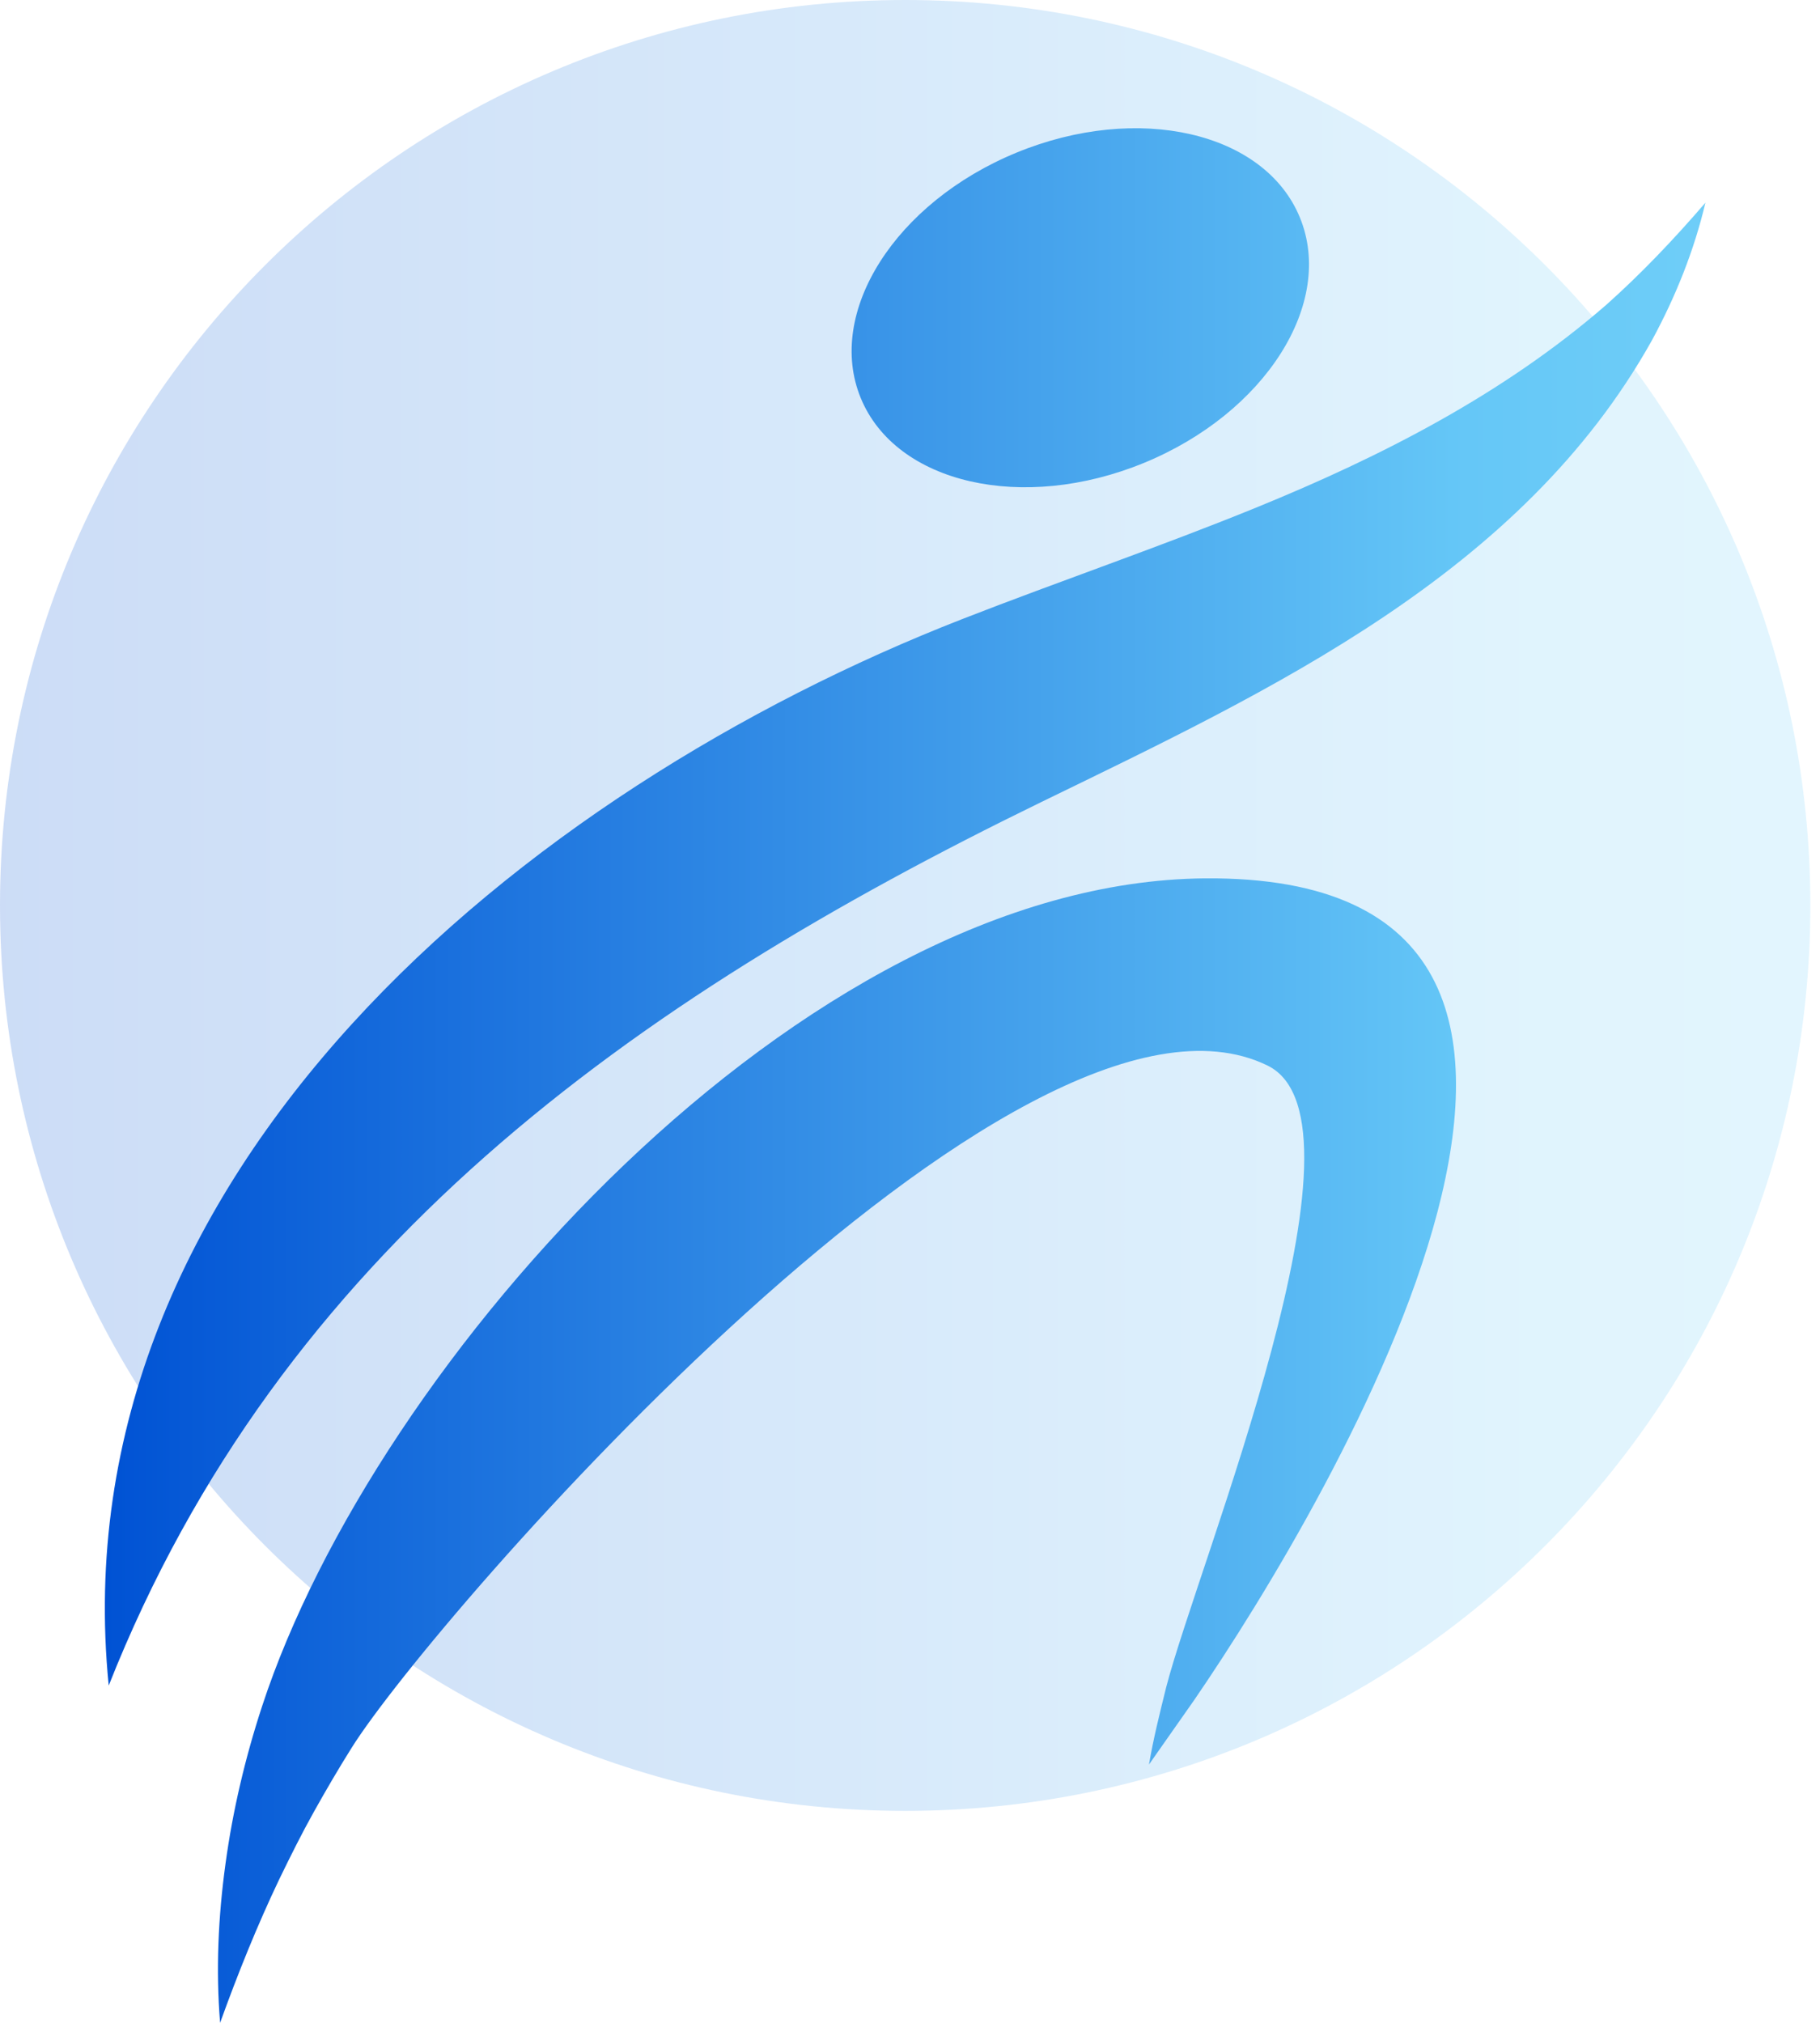
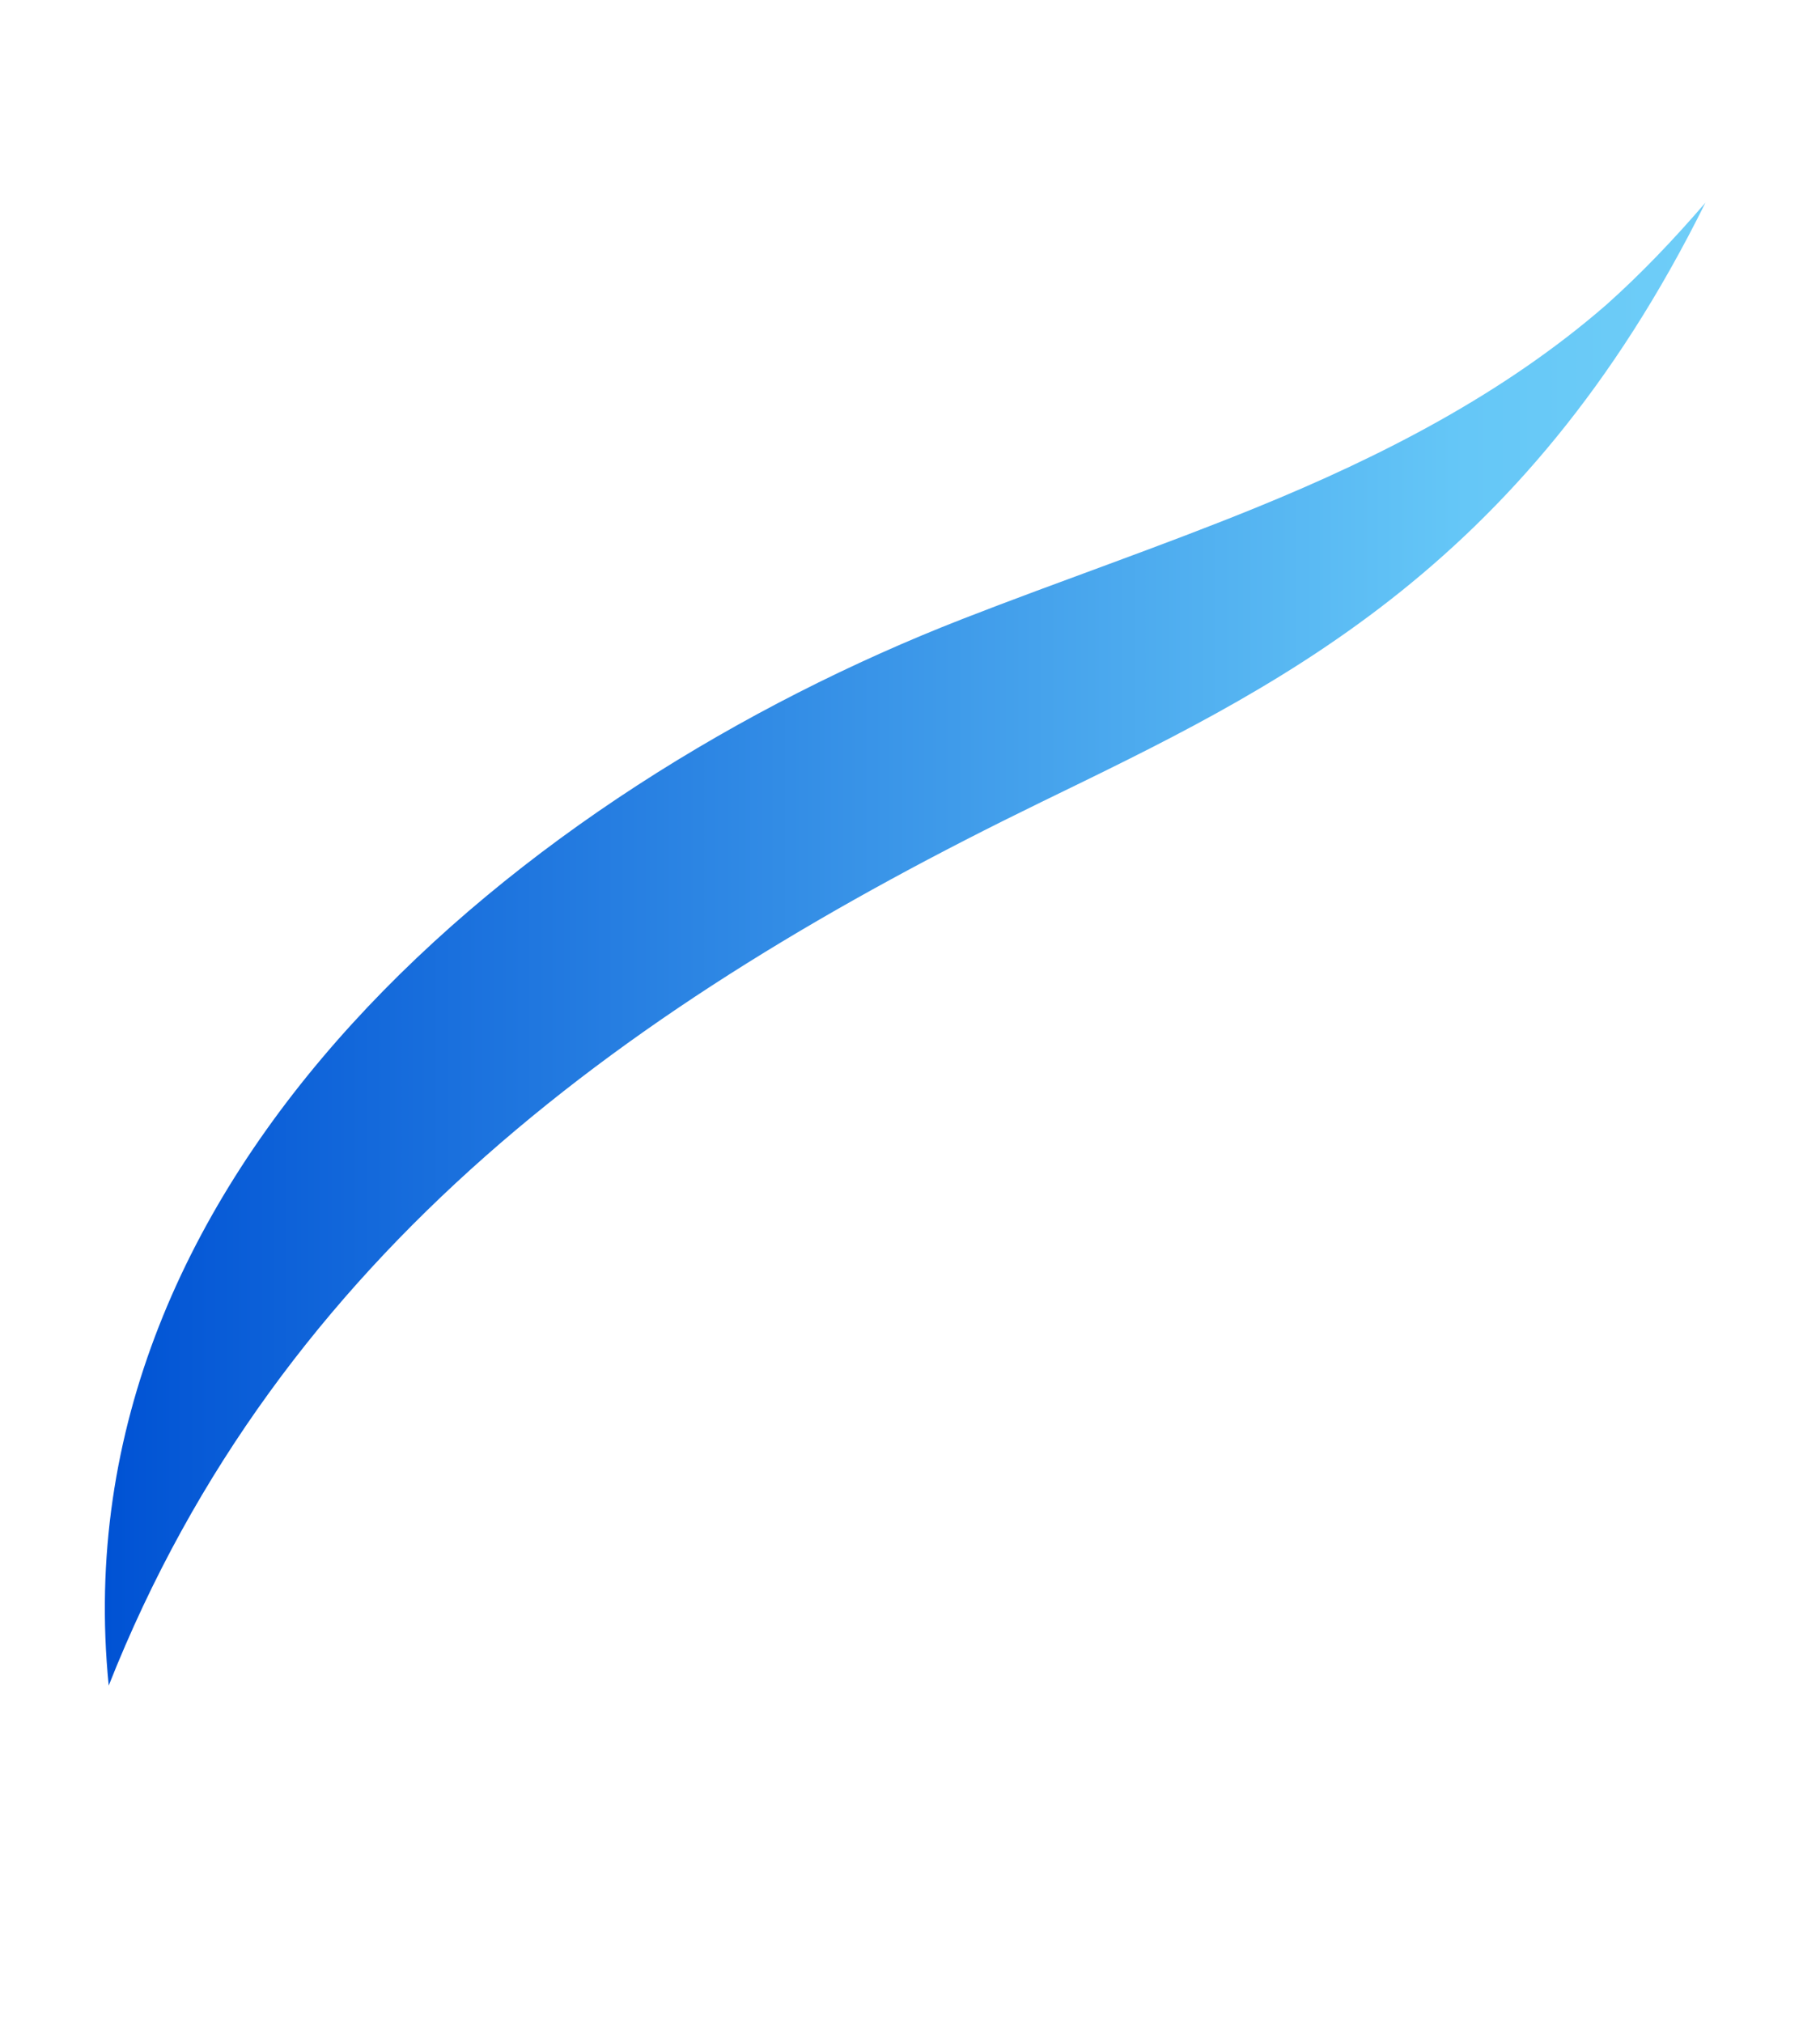
<svg xmlns="http://www.w3.org/2000/svg" width="45" height="50" viewBox="0 0 45 50" fill="none">
-   <path d="M22.38 44.761C34.741 44.761 44.761 34.741 44.761 22.38C44.761 10.02 34.741 0 22.38 0C10.02 0 0 10.02 0 22.38C0 34.741 10.02 44.761 22.38 44.761Z" fill="url(#paint0_linear_250_6727)" fill-opacity="0.2" />
-   <path d="M31.068 12.543C34.163 11.281 37.181 9.738 39.721 7.53C40.573 6.77 41.379 5.925 42.167 5.01C41.89 6.184 41.434 7.327 40.844 8.413C37.619 14.184 31.439 17.053 25.74 19.828C15.62 24.757 6.933 30.938 2.688 41.663C1.419 28.97 12.976 19.517 23.795 15.301C26.195 14.365 28.683 13.516 31.068 12.543Z" fill="url(#paint1_linear_250_6727)" />
-   <path d="M5.442 50C5.335 48.699 5.395 47.378 5.576 46.065C5.755 44.751 6.063 43.446 6.481 42.172C9.265 33.67 19.82 21.792 29.794 21.711C42.06 21.612 32.941 37.043 29.527 42.021L28.409 43.614C28.519 42.969 28.678 42.336 28.834 41.706C29.636 38.605 34.142 27.706 31.34 26.338C25.175 23.327 10.694 40.014 8.698 43.196C8.371 43.716 8.06 44.249 7.757 44.791C7.454 45.333 7.177 45.891 6.902 46.457C6.361 47.591 5.885 48.772 5.442 50Z" fill="url(#paint2_linear_250_6727)" />
-   <path d="M32.14 5.376C33.01 7.494 31.285 10.209 28.287 11.441C25.288 12.674 22.152 11.956 21.282 9.838C20.412 7.72 22.137 5.004 25.135 3.772C28.134 2.54 31.27 3.258 32.14 5.376Z" fill="url(#paint3_linear_250_6727)" />
+   <path d="M31.068 12.543C34.163 11.281 37.181 9.738 39.721 7.53C40.573 6.77 41.379 5.925 42.167 5.01C37.619 14.184 31.439 17.053 25.74 19.828C15.62 24.757 6.933 30.938 2.688 41.663C1.419 28.97 12.976 19.517 23.795 15.301C26.195 14.365 28.683 13.516 31.068 12.543Z" fill="url(#paint1_linear_250_6727)" />
  <defs>
    <linearGradient id="paint0_linear_250_6727" x1="76.093" y1="22.985" x2="-5.69999e-09" y2="22.985" gradientUnits="userSpaceOnUse">
      <stop stop-color="#9CECFB" />
      <stop offset="0.5" stop-color="#65C7F7" />
      <stop offset="1" stop-color="#0052D4" />
    </linearGradient>
    <linearGradient id="paint1_linear_250_6727" x1="69.87" y1="27.218" x2="2.592" y2="27.218" gradientUnits="userSpaceOnUse">
      <stop stop-color="#9CECFB" />
      <stop offset="0.5" stop-color="#65C7F7" />
      <stop offset="1" stop-color="#0052D4" />
    </linearGradient>
    <linearGradient id="paint2_linear_250_6727" x1="69.87" y1="27.218" x2="2.592" y2="27.218" gradientUnits="userSpaceOnUse">
      <stop stop-color="#9CECFB" />
      <stop offset="0.5" stop-color="#65C7F7" />
      <stop offset="1" stop-color="#0052D4" />
    </linearGradient>
    <linearGradient id="paint3_linear_250_6727" x1="69.87" y1="27.218" x2="2.592" y2="27.218" gradientUnits="userSpaceOnUse">
      <stop stop-color="#9CECFB" />
      <stop offset="0.5" stop-color="#65C7F7" />
      <stop offset="1" stop-color="#0052D4" />
    </linearGradient>
  </defs>
</svg>